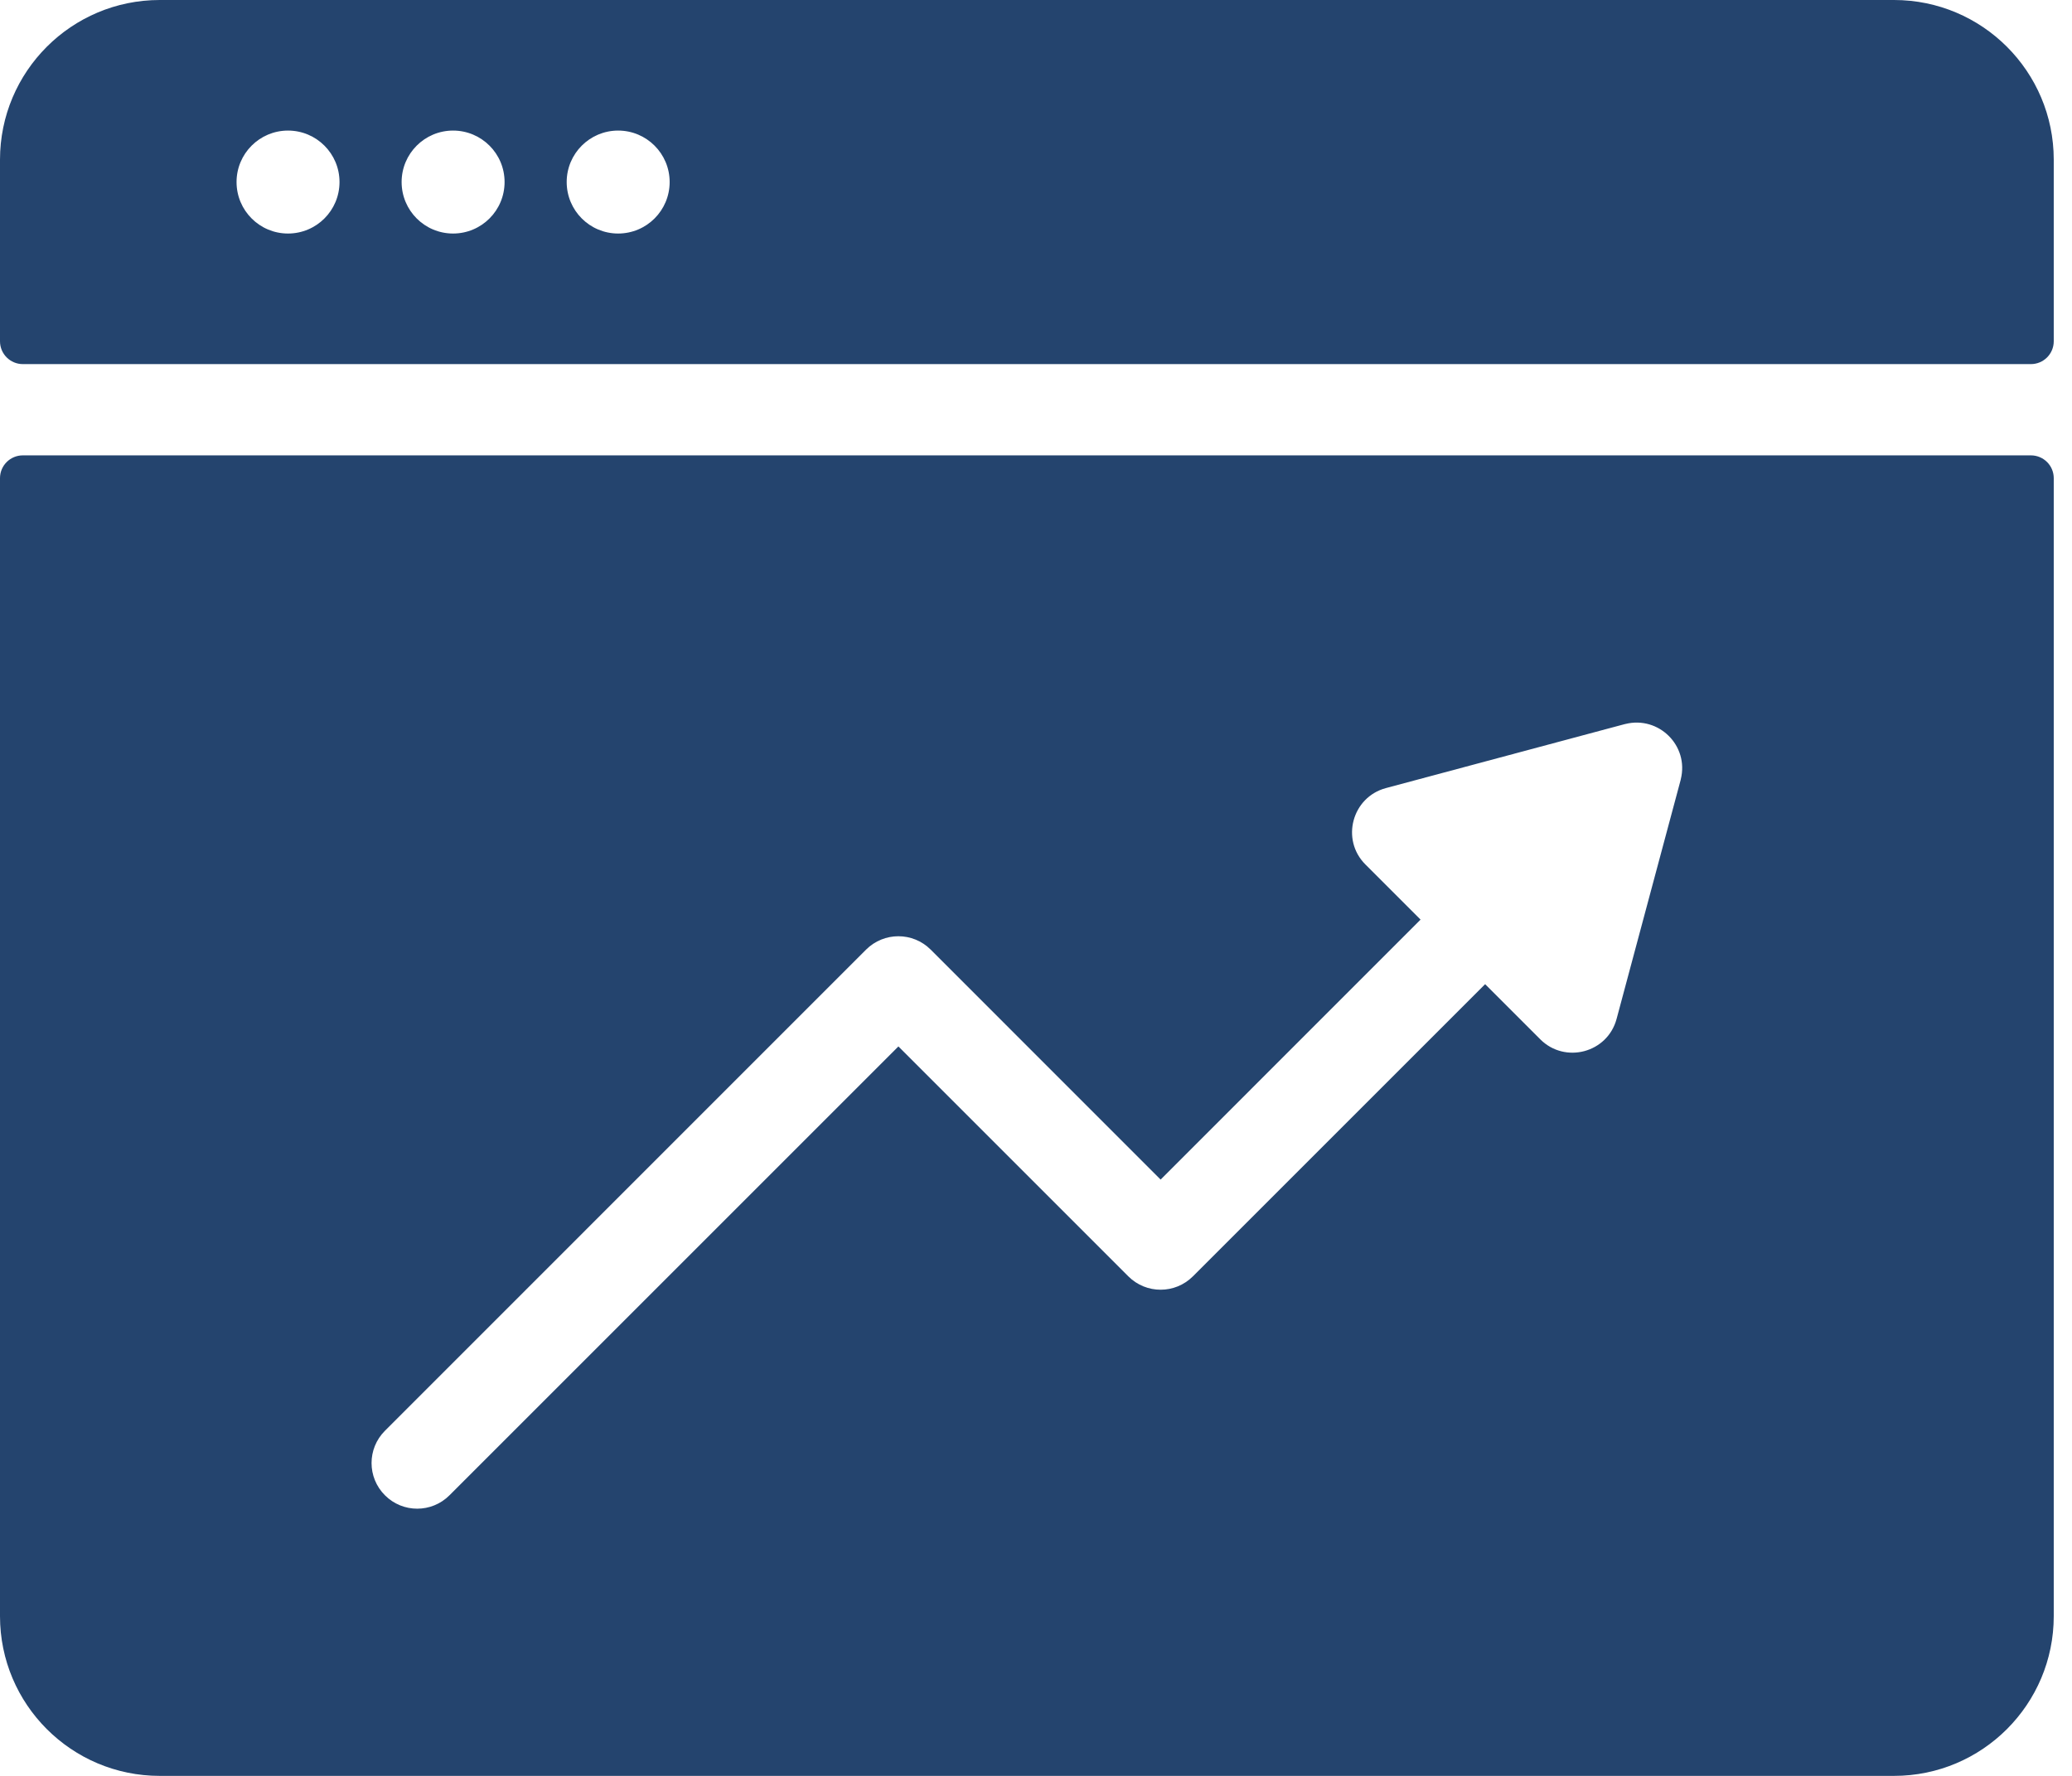
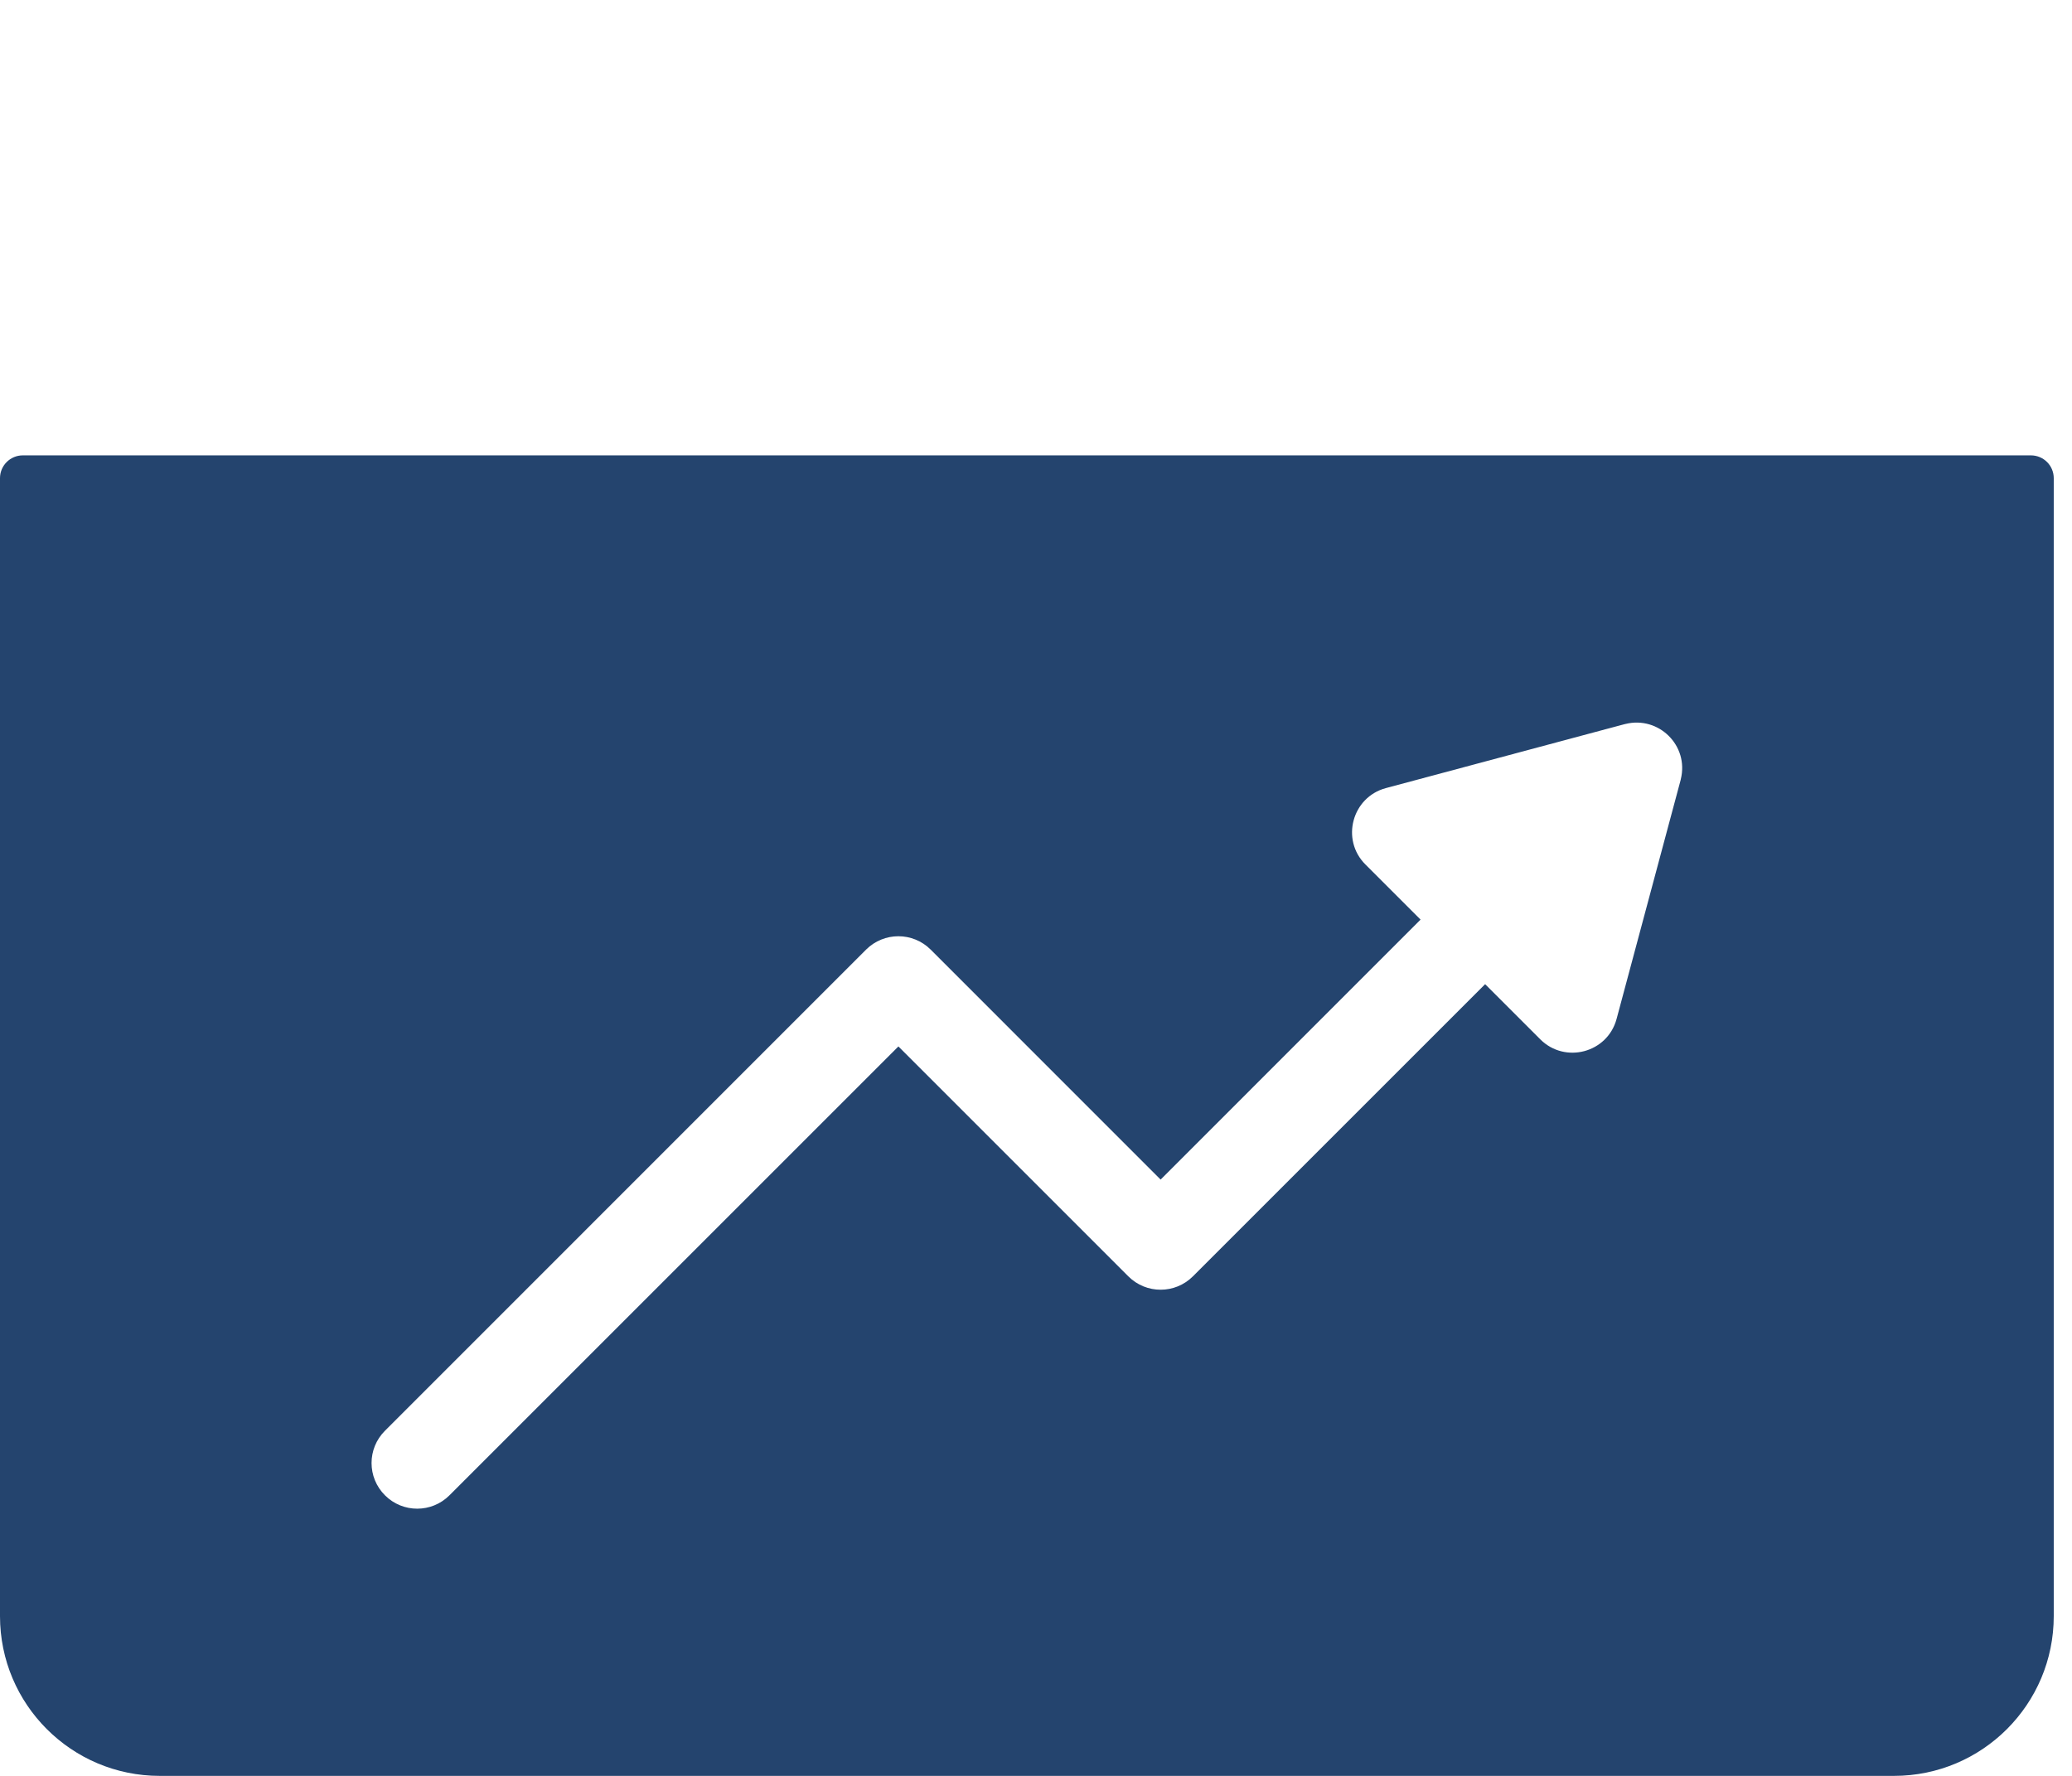
<svg xmlns="http://www.w3.org/2000/svg" width="42" height="36" viewBox="0 0 42 36" fill="none">
-   <path d="M38.392 0H3.238C1.45 0 0 1.45 0 3.238V6.918C0 7.174 0.207 7.381 0.463 7.381H41.167C41.423 7.381 41.63 7.174 41.63 6.918V3.238C41.63 1.45 40.18 0 38.392 0ZM5.838 4.734C5.262 4.734 4.795 4.267 4.795 3.69C4.795 3.114 5.262 2.647 5.838 2.647C6.415 2.647 6.882 3.114 6.882 3.69C6.882 4.267 6.415 4.734 5.838 4.734ZM9.184 4.734C8.608 4.734 8.141 4.267 8.141 3.69C8.141 3.114 8.608 2.647 9.184 2.647C9.761 2.647 10.228 3.114 10.228 3.69C10.228 4.267 9.761 4.734 9.184 4.734ZM12.53 4.734C11.954 4.734 11.487 4.267 11.487 3.69C11.487 3.114 11.954 2.647 12.53 2.647C13.107 2.647 13.574 3.114 13.574 3.69C13.574 4.267 13.107 4.734 12.53 4.734Z" fill="#24446E" />
  <path d="M41.167 9.231H0.463C0.207 9.231 0 9.438 0 9.693V32.762C0 34.55 1.45 36 3.238 36H38.392C40.18 36 41.63 34.55 41.63 32.762V9.693C41.63 9.438 41.423 9.231 41.167 9.231ZM34.07 15.797C34.068 15.802 34.068 15.807 34.067 15.812L32.769 20.654C32.584 21.345 31.722 21.569 31.222 21.069L30.104 19.951L24.18 25.874C23.819 26.235 23.233 26.235 22.872 25.874L18.211 21.213L9.111 30.312C8.75 30.674 8.164 30.674 7.803 30.312C7.441 29.951 7.441 29.365 7.803 29.004L17.556 19.25C17.918 18.889 18.503 18.889 18.865 19.25L23.526 23.912L28.795 18.642L27.677 17.524C27.174 17.021 27.406 16.16 28.092 15.976C33.613 14.497 32.865 14.697 32.949 14.676C33.62 14.509 34.24 15.112 34.07 15.797Z" fill="#24446E" />
</svg>